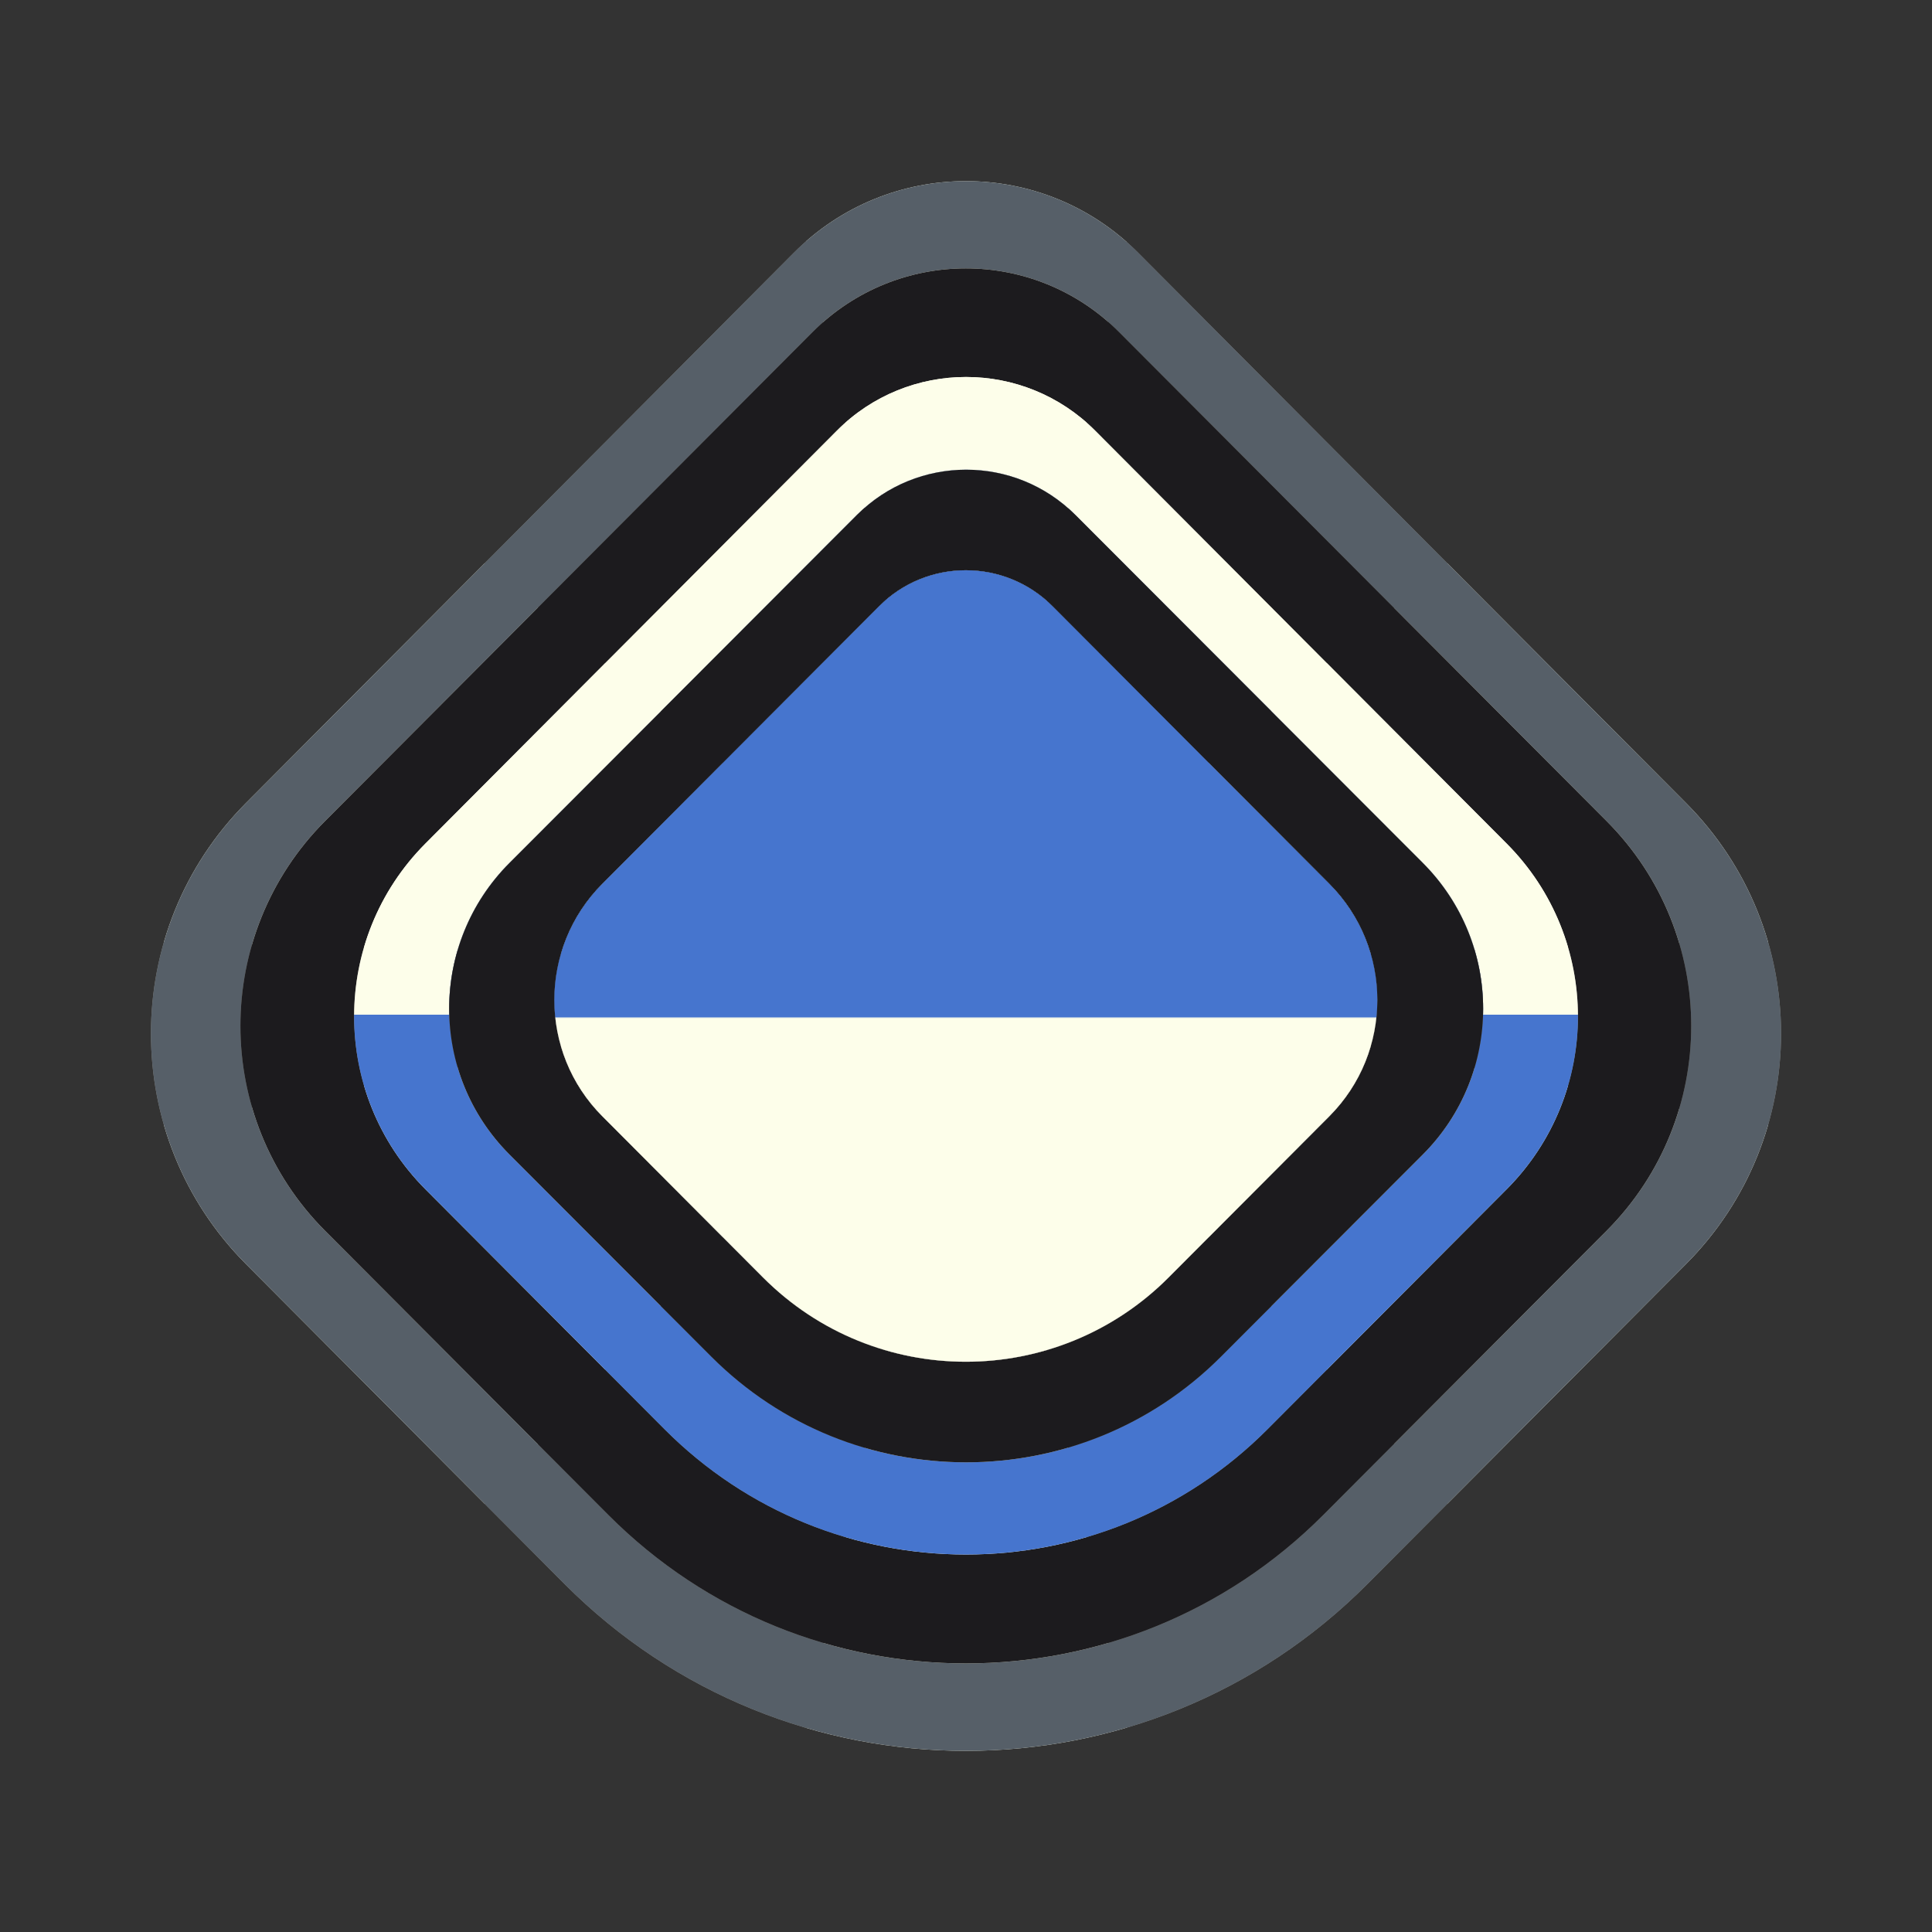
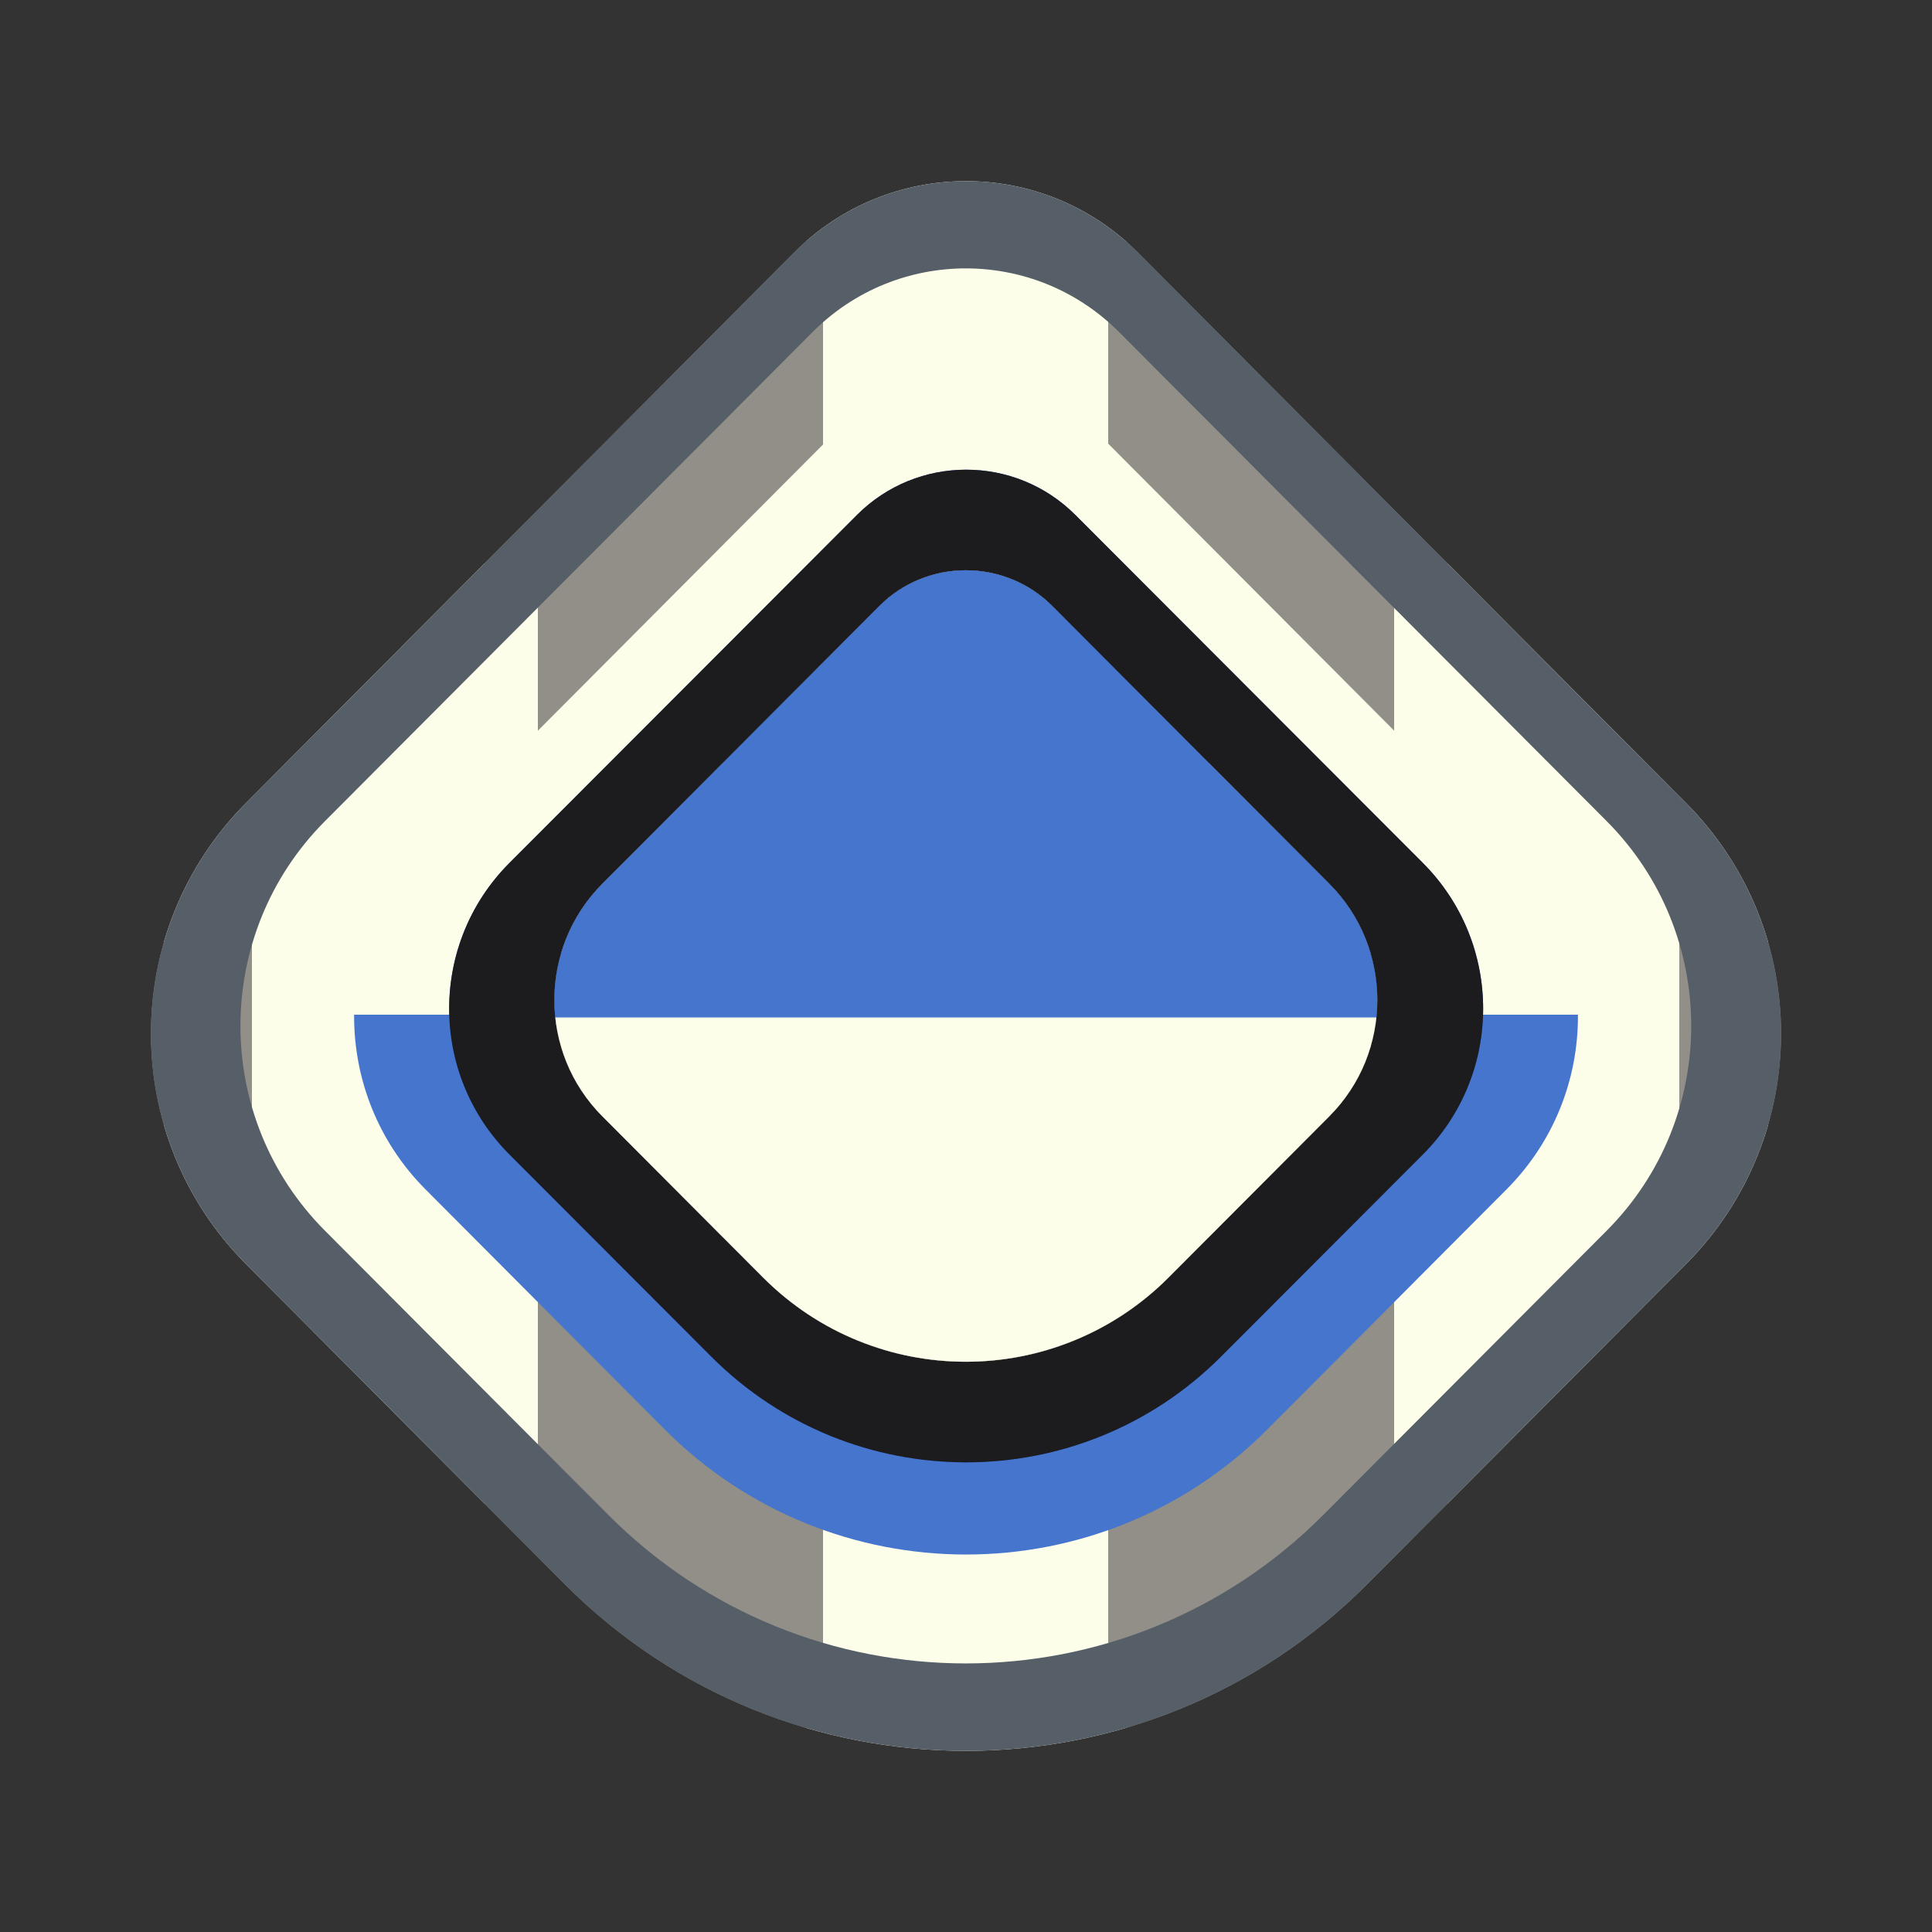
<svg xmlns="http://www.w3.org/2000/svg" width="64" height="64" viewBox="0 0 64 64" fill="none">
  <rect x="0" y="0" width="64" height="64" fill="#333333" stroke="none" />
  <path d="M26.297 8.373C29.447 5.209 34.553 5.209 37.703 8.373L55.85 26.6C60.05 30.818 60.05 37.656 55.85 41.874L45.307 52.464C37.958 59.845 26.042 59.845 18.693 52.464L8.15 41.874C3.95 37.656 3.95 30.818 8.15 26.6L26.297 8.373Z" fill="url(#paint0_linear_8506_18542)" />
  <path d="M26.297 8.373C29.447 5.209 34.553 5.209 37.703 8.373L55.85 26.6C60.05 30.818 60.05 37.656 55.85 41.874L45.307 52.464C37.958 59.845 26.042 59.845 18.693 52.464L8.15 41.874C3.95 37.656 3.95 30.818 8.15 26.6L26.297 8.373Z" fill="#565F68" />
  <path d="M26.919 10.999C29.722 8.188 34.266 8.188 37.069 10.999L53.22 27.198C56.958 30.946 56.958 37.024 53.22 40.772L43.837 50.183C37.296 56.743 26.692 56.743 20.151 50.183L10.768 40.772C7.03 37.024 7.03 30.946 10.768 27.198L26.919 10.999Z" fill="url(#paint1_linear_8506_18542)" />
-   <path d="M26.919 10.999C29.722 8.188 34.266 8.188 37.069 10.999L53.22 27.198C56.958 30.946 56.958 37.024 53.22 40.772L43.837 50.183C37.296 56.743 26.692 56.743 20.151 50.183L10.768 40.772C7.03 37.024 7.03 30.946 10.768 27.198L26.919 10.999Z" fill="#1C1B1E" />
-   <path d="M27.719 14.268C30.084 11.895 33.918 11.895 36.283 14.268L49.907 27.941C53.06 31.105 53.06 36.235 49.907 39.399L41.991 47.343C36.474 52.88 27.528 52.88 22.011 47.343L14.095 39.399C10.942 36.235 10.942 31.105 14.095 27.941L27.719 14.268Z" fill="url(#paint2_linear_8506_18542)" />
  <path d="M27.719 14.268C30.084 11.895 33.918 11.895 36.283 14.268L49.907 27.941C53.06 31.105 53.06 36.235 49.907 39.399L41.991 47.343C36.474 52.88 27.528 52.88 22.011 47.343L14.095 39.399C10.942 36.235 10.942 31.105 14.095 27.941L27.719 14.268Z" fill="url(#paint3_linear_8506_18542)" />
  <path d="M28.388 17.059C30.386 15.059 33.625 15.059 35.623 17.059L47.133 28.585C49.797 31.253 49.797 35.577 47.133 38.245L40.446 44.941C35.784 49.609 28.226 49.609 23.564 44.941L16.877 38.245C14.213 35.577 14.213 31.253 16.877 28.585L28.388 17.059Z" fill="#2C5BB7" />
-   <path d="M28.388 17.059C30.386 15.059 33.625 15.059 35.623 17.059L47.133 28.585C49.797 31.253 49.797 35.577 47.133 38.245L40.446 44.941C35.784 49.609 28.226 49.609 23.564 44.941L16.877 38.245C14.213 35.577 14.213 31.253 16.877 28.585L28.388 17.059Z" fill="url(#paint4_linear_8506_18542)" />
  <path d="M28.388 17.059C30.386 15.059 33.625 15.059 35.623 17.059L47.133 28.585C49.797 31.253 49.797 35.577 47.133 38.245L40.446 44.941C35.784 49.609 28.226 49.609 23.564 44.941L16.877 38.245C14.213 35.577 14.213 31.253 16.877 28.585L28.388 17.059Z" fill="#1C1B1E" />
  <path d="M29.115 20.087C30.705 18.492 33.283 18.492 34.873 20.087L44.035 29.277C46.156 31.404 46.156 34.852 44.035 36.979L38.712 42.319C35.002 46.04 28.987 46.04 25.276 42.319L19.953 36.979C17.833 34.852 17.833 31.404 19.953 29.277L29.115 20.087Z" fill="url(#paint5_linear_8506_18542)" />
  <path d="M29.115 20.087C30.705 18.492 33.283 18.492 34.873 20.087L44.035 29.277C46.156 31.404 46.156 34.852 44.035 36.979L38.712 42.319C35.002 46.04 28.987 46.04 25.276 42.319L19.953 36.979C17.833 34.852 17.833 31.404 19.953 29.277L29.115 20.087Z" fill="#1C1B1E" />
  <path d="M29.115 20.087C30.705 18.492 33.283 18.492 34.873 20.087L44.035 29.277C46.156 31.404 46.156 34.852 44.035 36.979L38.712 42.319C35.002 46.04 28.987 46.04 25.276 42.319L19.953 36.979C17.833 34.852 17.833 31.404 19.953 29.277L29.115 20.087Z" fill="url(#paint6_linear_8506_18542)" />
  <defs>
    <linearGradient id="paint0_linear_8506_18542" x1="69.193" y1="-5.083" x2="-37.072" y2="-5.083" gradientUnits="userSpaceOnUse">
      <stop stop-color="#918F87" />
      <stop offset="0.1" stop-color="#918F87" />
      <stop offset="0.1" stop-color="#FDFEEA" />
      <stop offset="0.2" stop-color="#FDFEEA" />
      <stop offset="0.2" stop-color="#918F87" />
      <stop offset="0.3" stop-color="#918F87" />
      <stop offset="0.3" stop-color="#FDFEEA" />
      <stop offset="0.4" stop-color="#FDFEEA" />
      <stop offset="0.4" stop-color="#918F87" />
      <stop offset="0.5" stop-color="#918F87" />
      <stop offset="0.5" stop-color="#FDFEEA" />
      <stop offset="0.6" stop-color="#FDFEEA" />
      <stop offset="0.6" stop-color="#918F87" />
      <stop offset="0.7" stop-color="#918F87" />
      <stop offset="0.7" stop-color="#FDFEEA" />
    </linearGradient>
    <linearGradient id="paint1_linear_8506_18542" x1="65.094" y1="-0.959" x2="-29.478" y2="-0.959" gradientUnits="userSpaceOnUse">
      <stop stop-color="#918F87" />
      <stop offset="0.1" stop-color="#918F87" />
      <stop offset="0.1" stop-color="#FDFEEA" />
      <stop offset="0.2" stop-color="#FDFEEA" />
      <stop offset="0.2" stop-color="#918F87" />
      <stop offset="0.3" stop-color="#918F87" />
      <stop offset="0.3" stop-color="#FDFEEA" />
      <stop offset="0.4" stop-color="#FDFEEA" />
      <stop offset="0.4" stop-color="#918F87" />
      <stop offset="0.5" stop-color="#918F87" />
      <stop offset="0.5" stop-color="#FDFEEA" />
      <stop offset="0.6" stop-color="#FDFEEA" />
      <stop offset="0.6" stop-color="#918F87" />
      <stop offset="0.7" stop-color="#918F87" />
      <stop offset="0.7" stop-color="#FDFEEA" />
    </linearGradient>
    <linearGradient id="paint2_linear_8506_18542" x1="59.924" y1="4.174" x2="-19.855" y2="4.174" gradientUnits="userSpaceOnUse">
      <stop stop-color="#918F87" />
      <stop offset="0.1" stop-color="#918F87" />
      <stop offset="0.1" stop-color="#FDFEEA" />
      <stop offset="0.2" stop-color="#FDFEEA" />
      <stop offset="0.2" stop-color="#918F87" />
      <stop offset="0.3" stop-color="#918F87" />
      <stop offset="0.3" stop-color="#FDFEEA" />
      <stop offset="0.4" stop-color="#FDFEEA" />
      <stop offset="0.4" stop-color="#918F87" />
      <stop offset="0.5" stop-color="#918F87" />
      <stop offset="0.5" stop-color="#FDFEEA" />
      <stop offset="0.6" stop-color="#FDFEEA" />
      <stop offset="0.6" stop-color="#918F87" />
      <stop offset="0.7" stop-color="#918F87" />
      <stop offset="0.7" stop-color="#FDFEEA" />
    </linearGradient>
    <linearGradient id="paint3_linear_8506_18542" x1="32.001" y1="-37.243" x2="32.001" y2="52.461" gradientUnits="userSpaceOnUse">
      <stop stop-color="#FDFEEA" />
      <stop offset="0.79" stop-color="#FDFEEA" />
      <stop offset="0.79" stop-color="#4675CE" />
      <stop offset="1" stop-color="#4675CE" />
    </linearGradient>
    <linearGradient id="paint4_linear_8506_18542" x1="55.596" y1="8.55" x2="-11.807" y2="8.55" gradientUnits="userSpaceOnUse">
      <stop stop-color="#918F87" />
      <stop offset="0.1" stop-color="#918F87" />
      <stop offset="0.1" stop-color="#FDFEEA" />
      <stop offset="0.2" stop-color="#FDFEEA" />
      <stop offset="0.2" stop-color="#918F87" />
      <stop offset="0.3" stop-color="#918F87" />
      <stop offset="0.3" stop-color="#FDFEEA" />
      <stop offset="0.4" stop-color="#FDFEEA" />
      <stop offset="0.4" stop-color="#918F87" />
      <stop offset="0.5" stop-color="#918F87" />
      <stop offset="0.5" stop-color="#FDFEEA" />
      <stop offset="0.6" stop-color="#FDFEEA" />
      <stop offset="0.6" stop-color="#918F87" />
      <stop offset="0.7" stop-color="#918F87" />
      <stop offset="0.7" stop-color="#FDFEEA" />
    </linearGradient>
    <linearGradient id="paint5_linear_8506_18542" x1="50.771" y1="13.302" x2="-2.877" y2="13.302" gradientUnits="userSpaceOnUse">
      <stop stop-color="#918F87" />
      <stop offset="0.1" stop-color="#918F87" />
      <stop offset="0.1" stop-color="#FDFEEA" />
      <stop offset="0.2" stop-color="#FDFEEA" />
      <stop offset="0.2" stop-color="#918F87" />
      <stop offset="0.3" stop-color="#918F87" />
      <stop offset="0.3" stop-color="#FDFEEA" />
      <stop offset="0.4" stop-color="#FDFEEA" />
      <stop offset="0.4" stop-color="#918F87" />
      <stop offset="0.5" stop-color="#918F87" />
      <stop offset="0.5" stop-color="#FDFEEA" />
      <stop offset="0.6" stop-color="#FDFEEA" />
      <stop offset="0.6" stop-color="#918F87" />
      <stop offset="0.7" stop-color="#918F87" />
      <stop offset="0.7" stop-color="#FDFEEA" />
    </linearGradient>
    <linearGradient id="paint6_linear_8506_18542" x1="31.994" y1="-11.598" x2="31.994" y2="45.422" gradientUnits="userSpaceOnUse">
      <stop stop-color="#4675CE" />
      <stop offset="0.794" stop-color="#4675CE" />
      <stop offset="0.795" stop-color="#FDFEEA" />
      <stop offset="1" stop-color="#FDFEEA" />
    </linearGradient>
  </defs>
</svg>